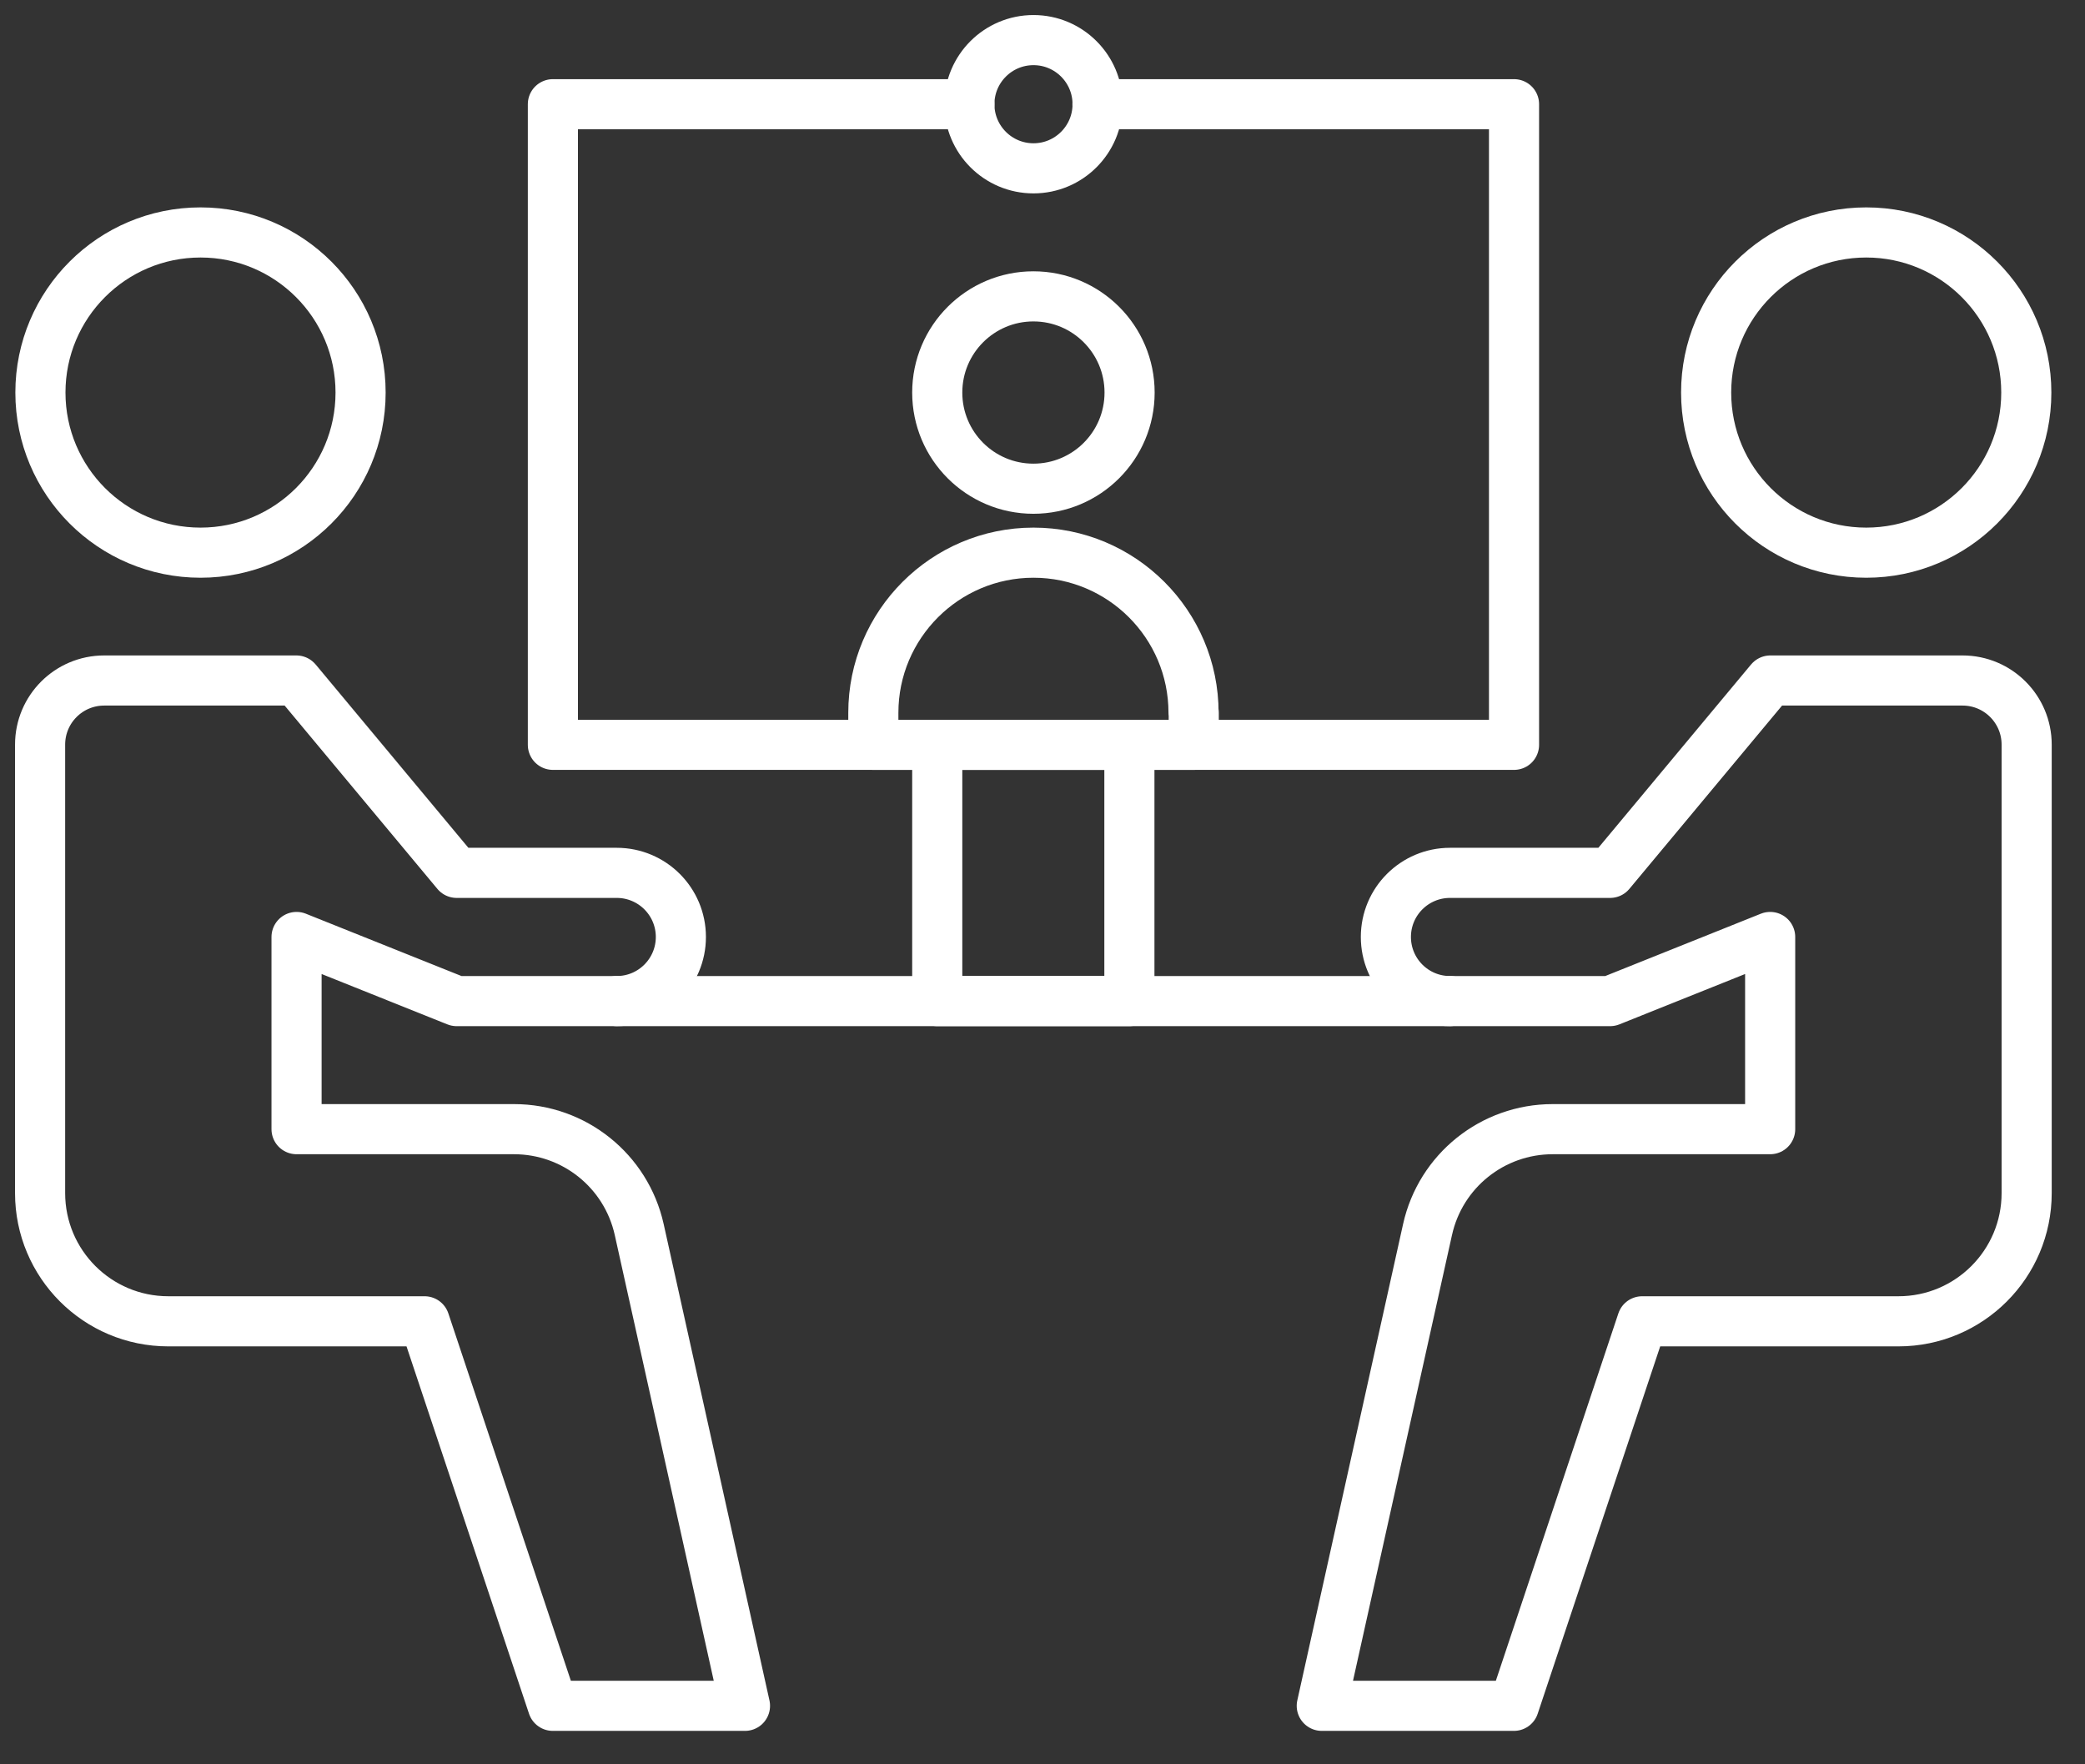
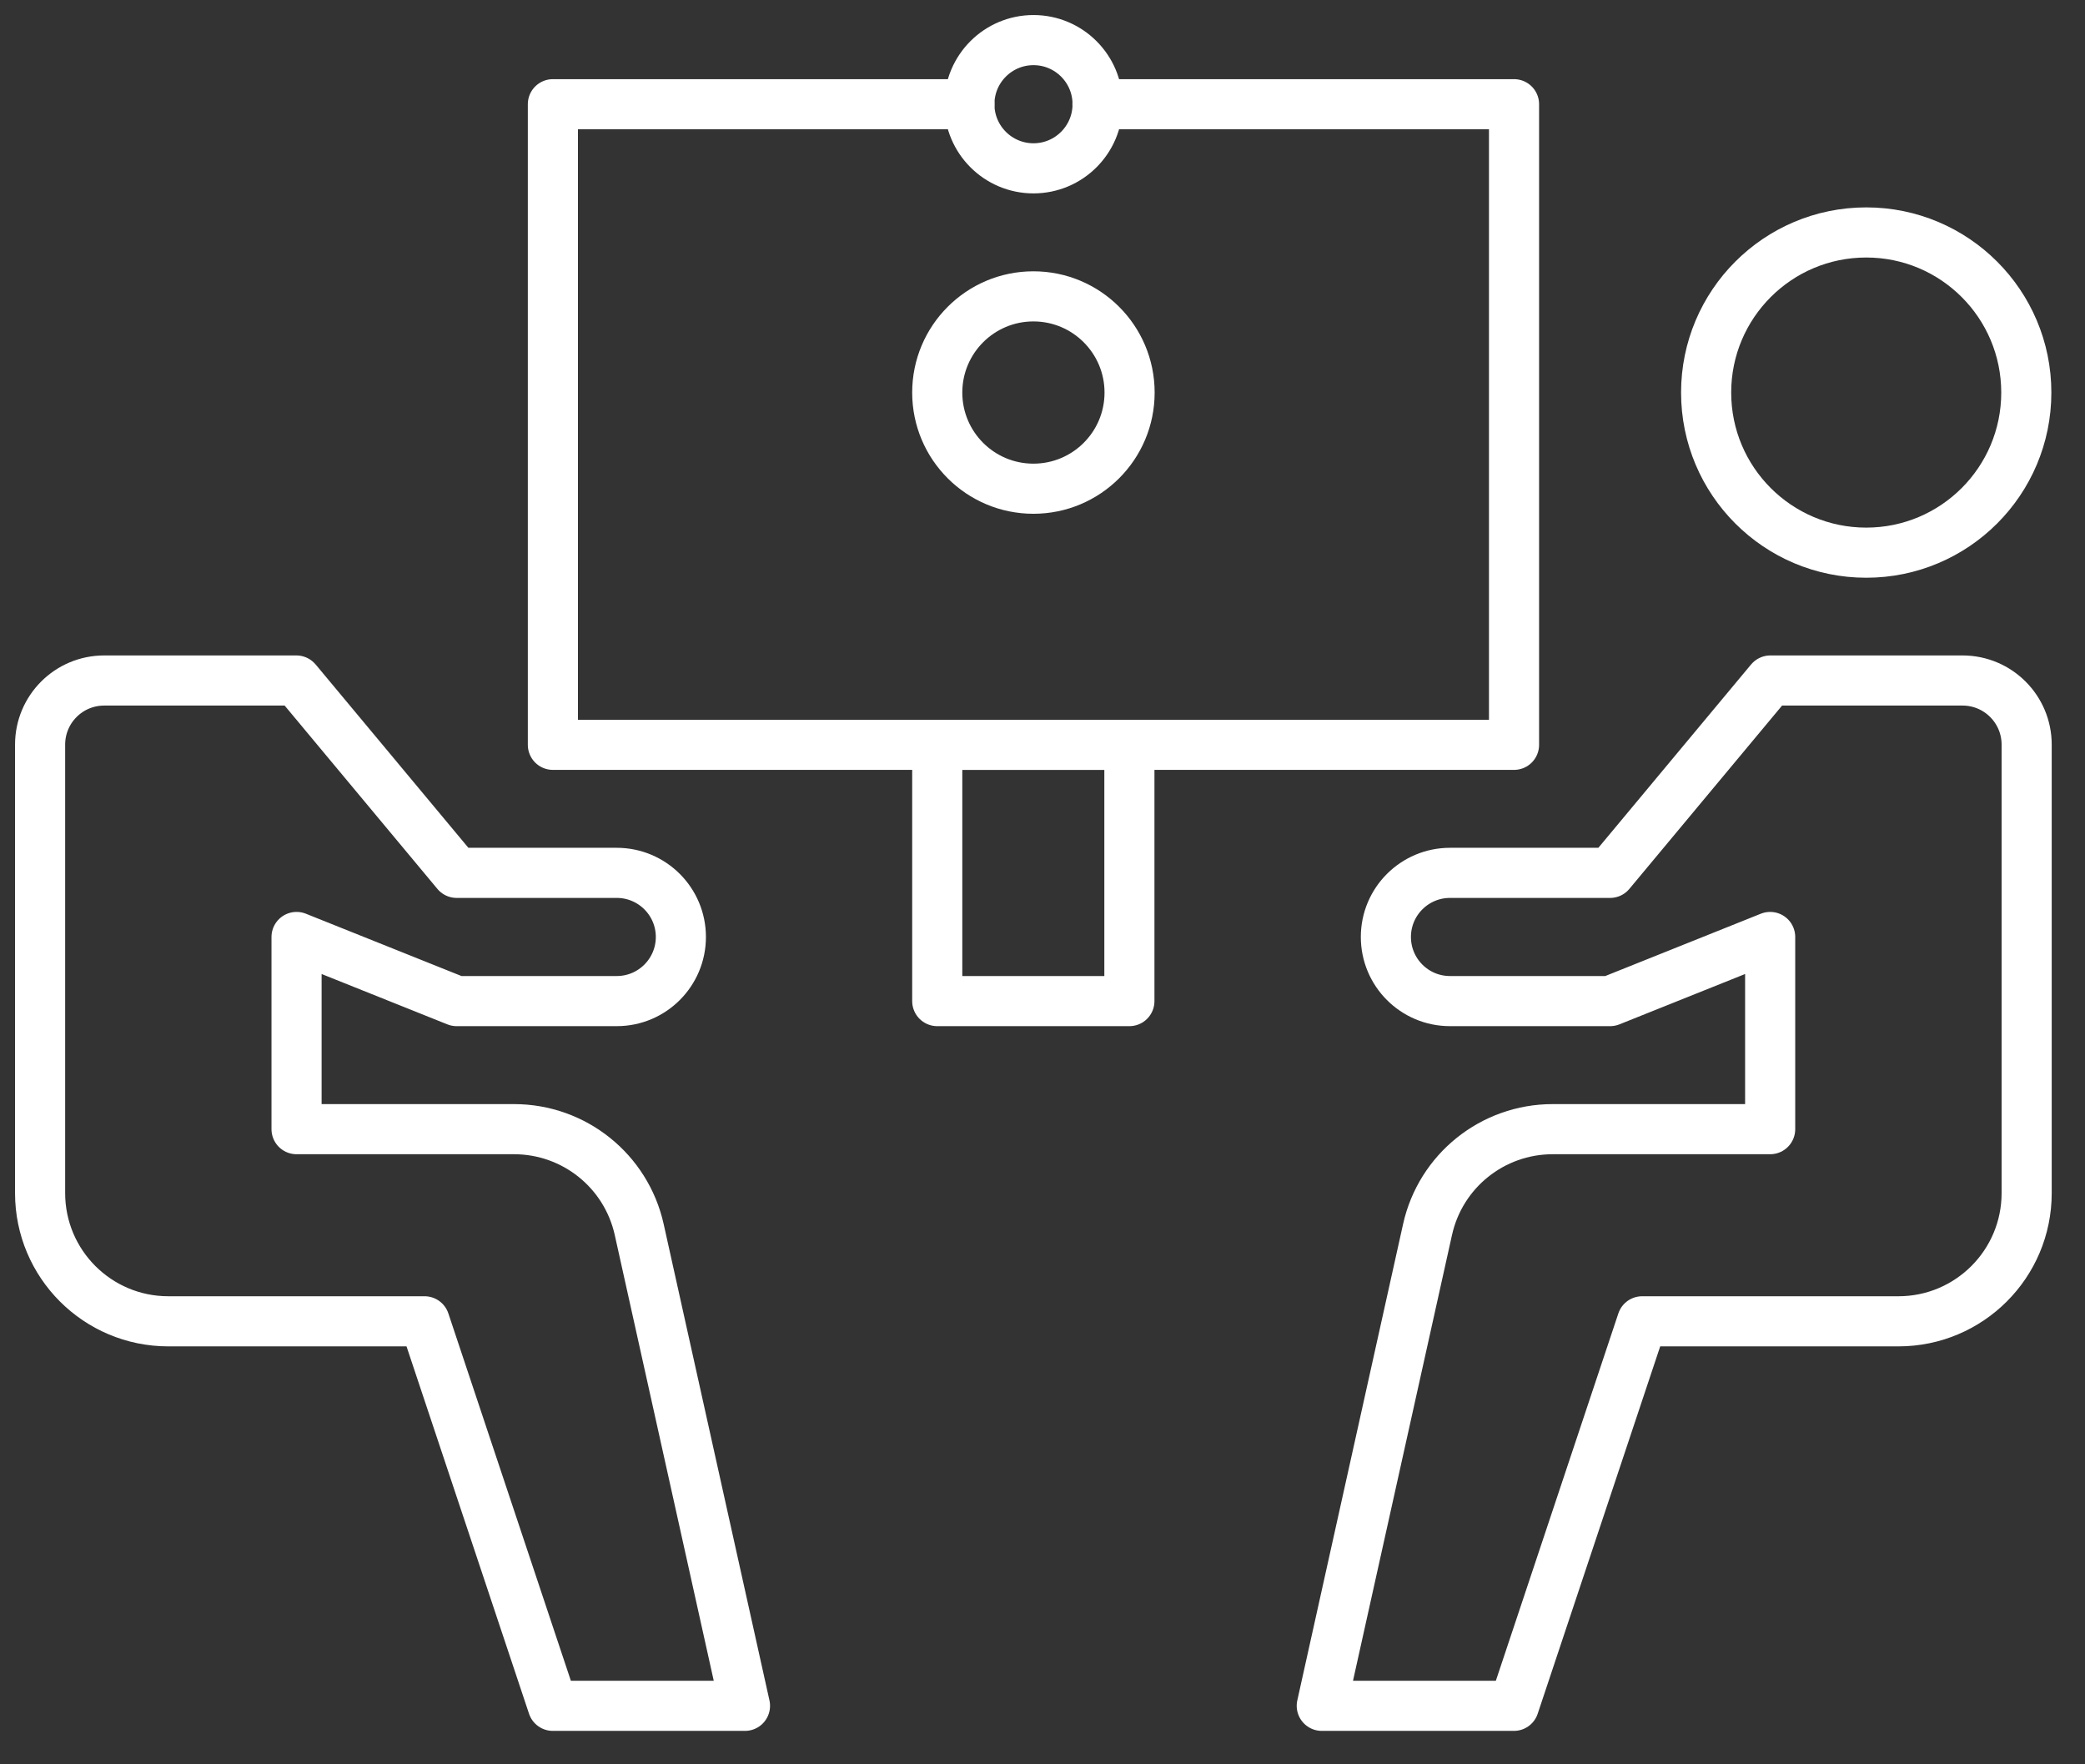
<svg xmlns="http://www.w3.org/2000/svg" width="52" height="44" viewBox="0 0 52 44" fill="none">
  <rect x="0" y="0" width="52" height="44" fill="#333333" stroke="none" />
  <path d="M46.544 13.783C48.749 13.783 50.536 11.995 50.536 9.79C50.536 7.585 48.749 5.797 46.544 5.797C44.338 5.797 42.551 7.585 42.551 9.79C42.551 11.995 44.338 13.783 46.544 13.783Z" stroke="white" stroke-width="1.25" stroke-linecap="round" stroke-linejoin="round" />
-   <path d="M36.16 24.966H15.387" stroke="white" stroke-width="1.25" stroke-linecap="round" stroke-linejoin="round" />
  <path d="M44.148 16.976L40.156 21.768H36.163C35.282 21.768 34.564 22.482 34.564 23.367C34.564 24.248 35.277 24.966 36.163 24.966H40.156L44.148 23.367V28.16H38.724C37.226 28.16 35.928 29.199 35.603 30.663L32.965 42.541H37.757L40.955 32.952H47.347C49.113 32.952 50.545 31.52 50.545 29.754V18.57C50.545 17.689 49.831 16.971 48.946 16.971H44.153L44.148 16.976Z" stroke="white" stroke-width="1.25" stroke-linecap="round" stroke-linejoin="round" />
-   <path d="M5.001 13.783C7.206 13.783 8.993 11.995 8.993 9.79C8.993 7.585 7.206 5.797 5.001 5.797C2.795 5.797 1.008 7.585 1.008 9.79C1.008 11.995 2.795 13.783 5.001 13.783Z" stroke="white" stroke-width="1.25" stroke-linecap="round" stroke-linejoin="round" />
  <path d="M7.396 16.976L11.389 21.768H15.382C16.263 21.768 16.981 22.482 16.981 23.367C16.981 24.248 16.267 24.966 15.382 24.966H11.389L7.396 23.367V28.16H12.82C14.319 28.16 15.616 29.199 15.942 30.663L18.58 42.541H13.787L10.589 32.952H4.198C2.431 32.952 1 31.52 1 29.754V18.57C1 17.689 1.713 16.971 2.599 16.971H7.391L7.396 16.976Z" stroke="white" stroke-width="1.25" stroke-linecap="round" stroke-linejoin="round" />
  <path d="M27.371 2.599H37.76V18.575H13.789V2.599H24.178" stroke="white" stroke-width="1.25" stroke-linecap="round" stroke-linejoin="round" />
  <path d="M25.773 12.188C27.098 12.188 28.172 11.115 28.172 9.79C28.172 8.465 27.098 7.391 25.773 7.391C24.449 7.391 23.375 8.465 23.375 9.79C23.375 11.115 24.449 12.188 25.773 12.188Z" stroke="white" stroke-width="1.25" stroke-linecap="round" stroke-linejoin="round" />
-   <path d="M29.767 17.776C29.767 15.569 27.976 13.783 25.774 13.783C23.572 13.783 21.781 15.573 21.781 17.776V18.575H29.772V17.776H29.767Z" stroke="white" stroke-width="1.25" stroke-linecap="round" stroke-linejoin="round" />
  <path d="M28.167 18.575H23.375V24.966H28.167V18.575Z" stroke="white" stroke-width="1.25" stroke-linecap="round" stroke-linejoin="round" />
  <path d="M25.775 4.198C26.658 4.198 27.374 3.482 27.374 2.599C27.374 1.716 26.658 1 25.775 1C24.892 1 24.176 1.716 24.176 2.599C24.176 3.482 24.892 4.198 25.775 4.198Z" stroke="white" stroke-width="1.25" stroke-linecap="round" stroke-linejoin="round" />
</svg>